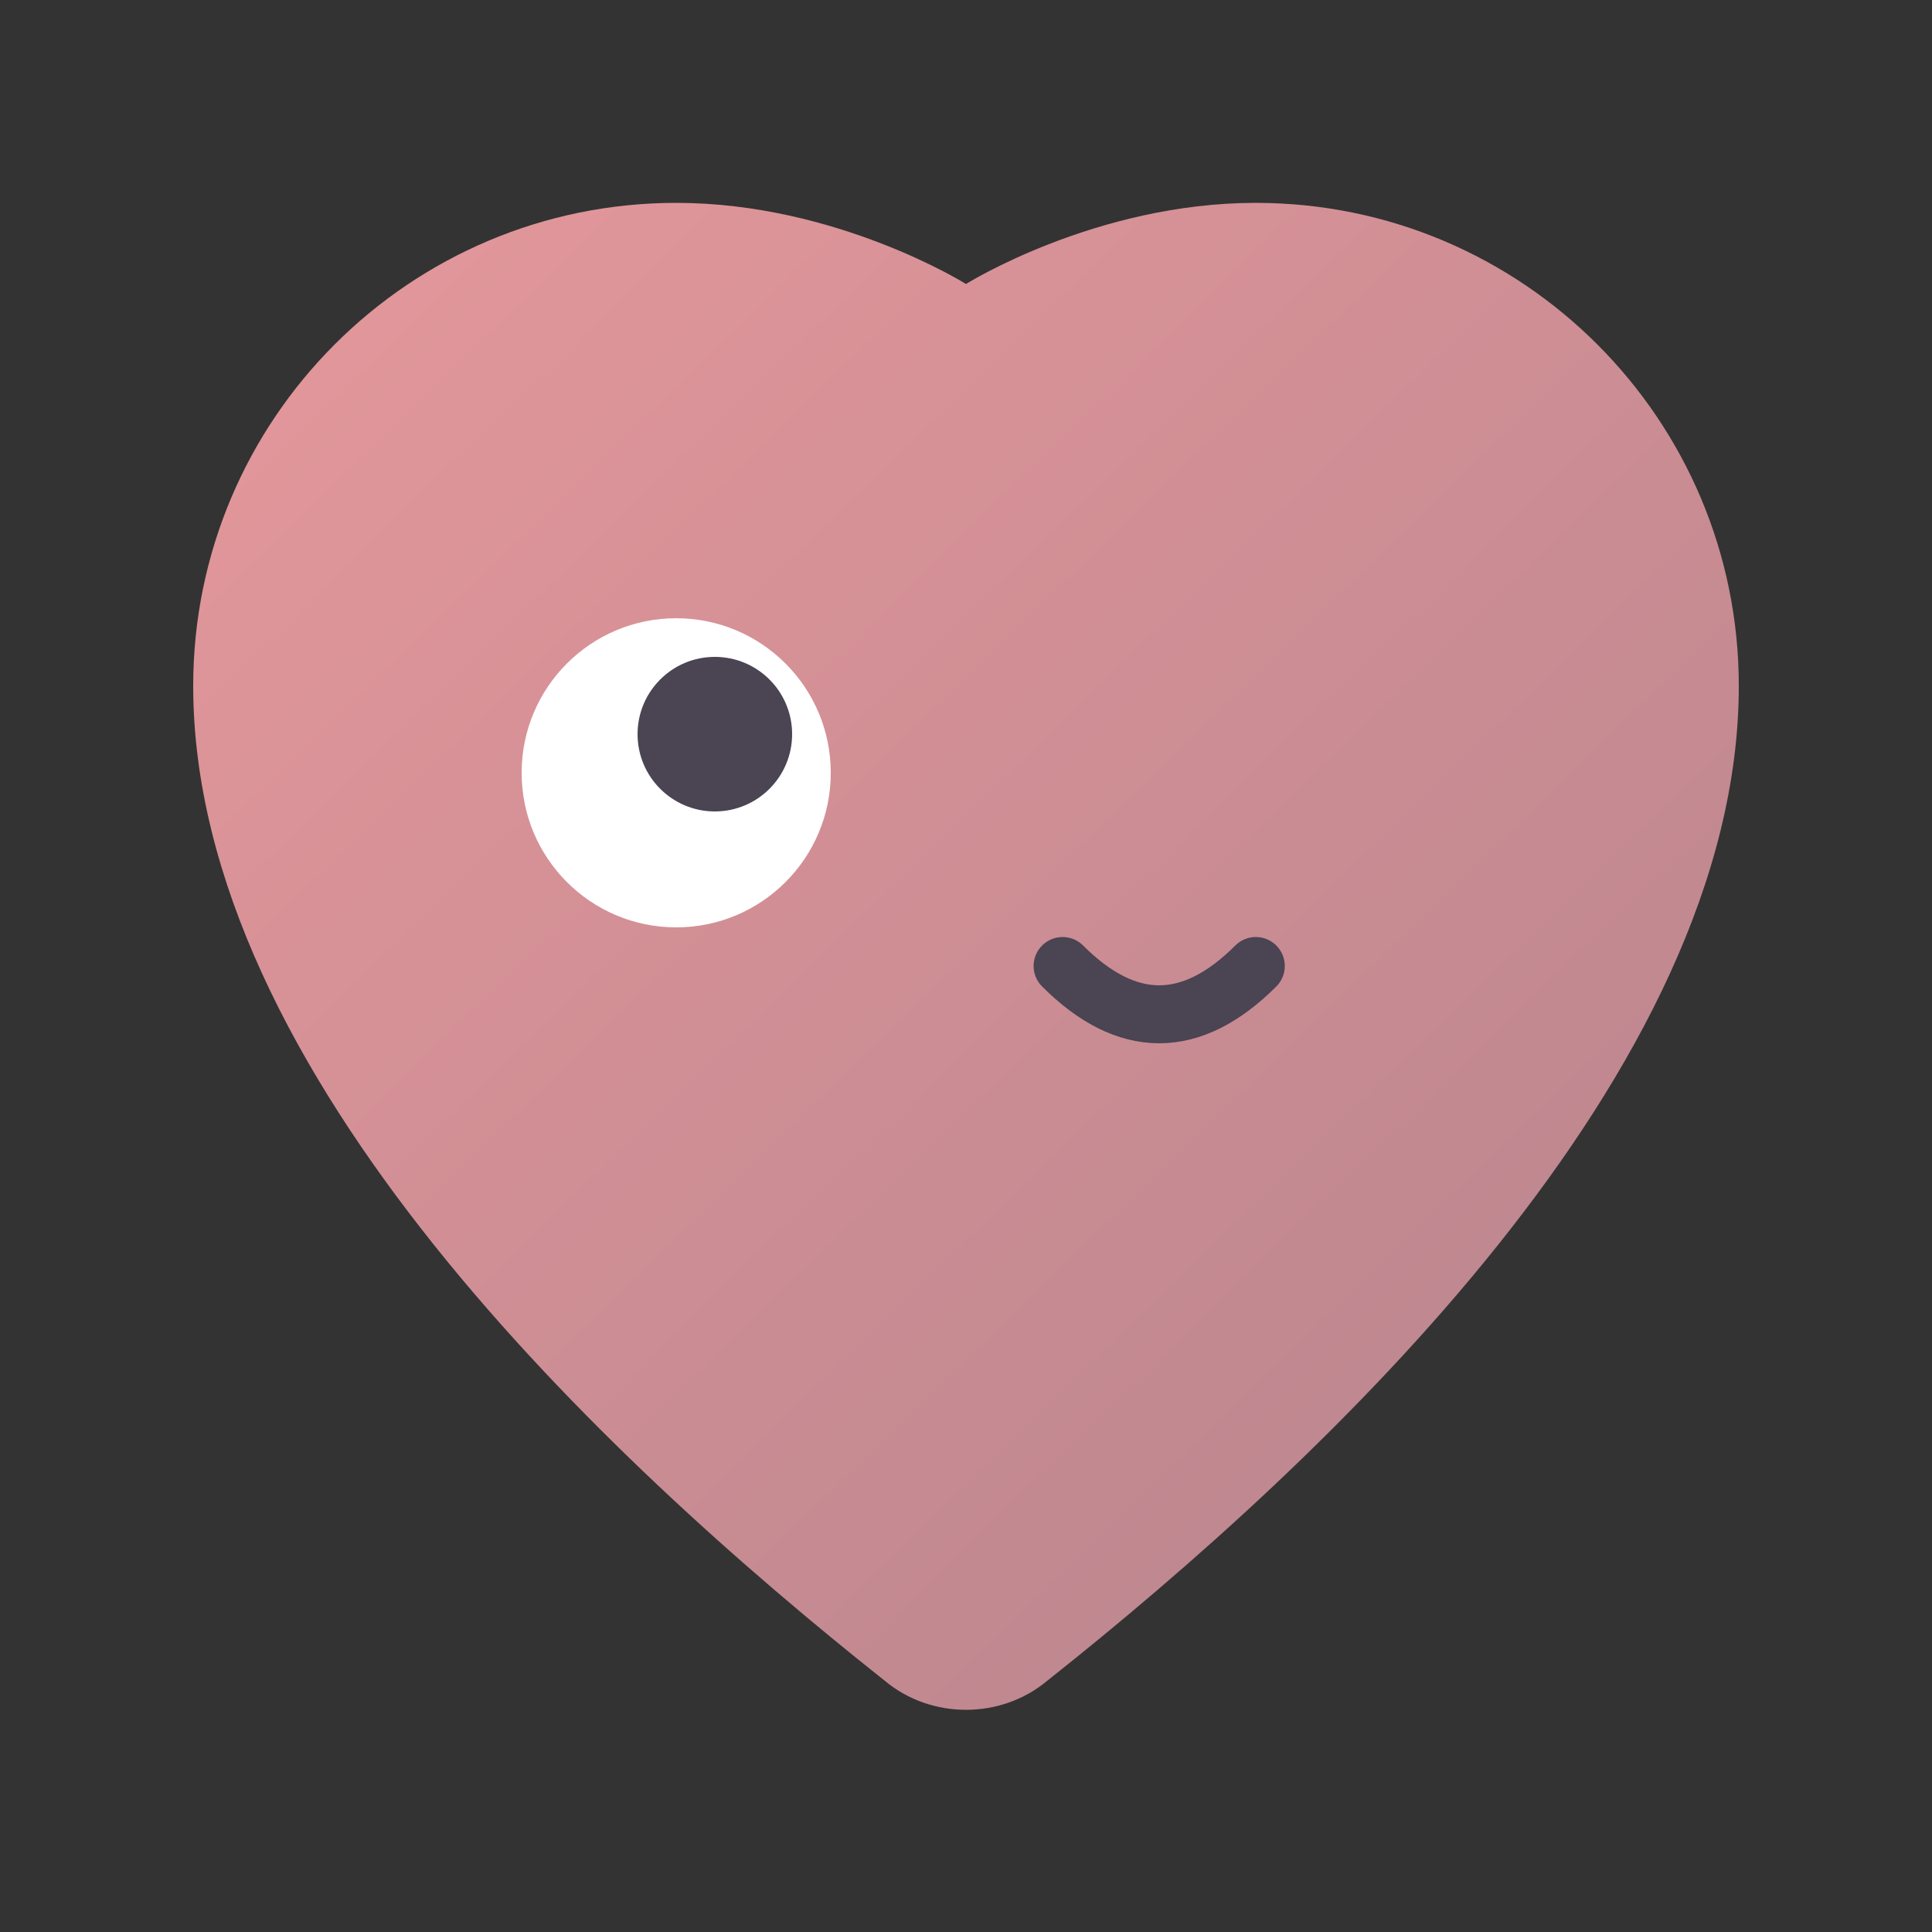
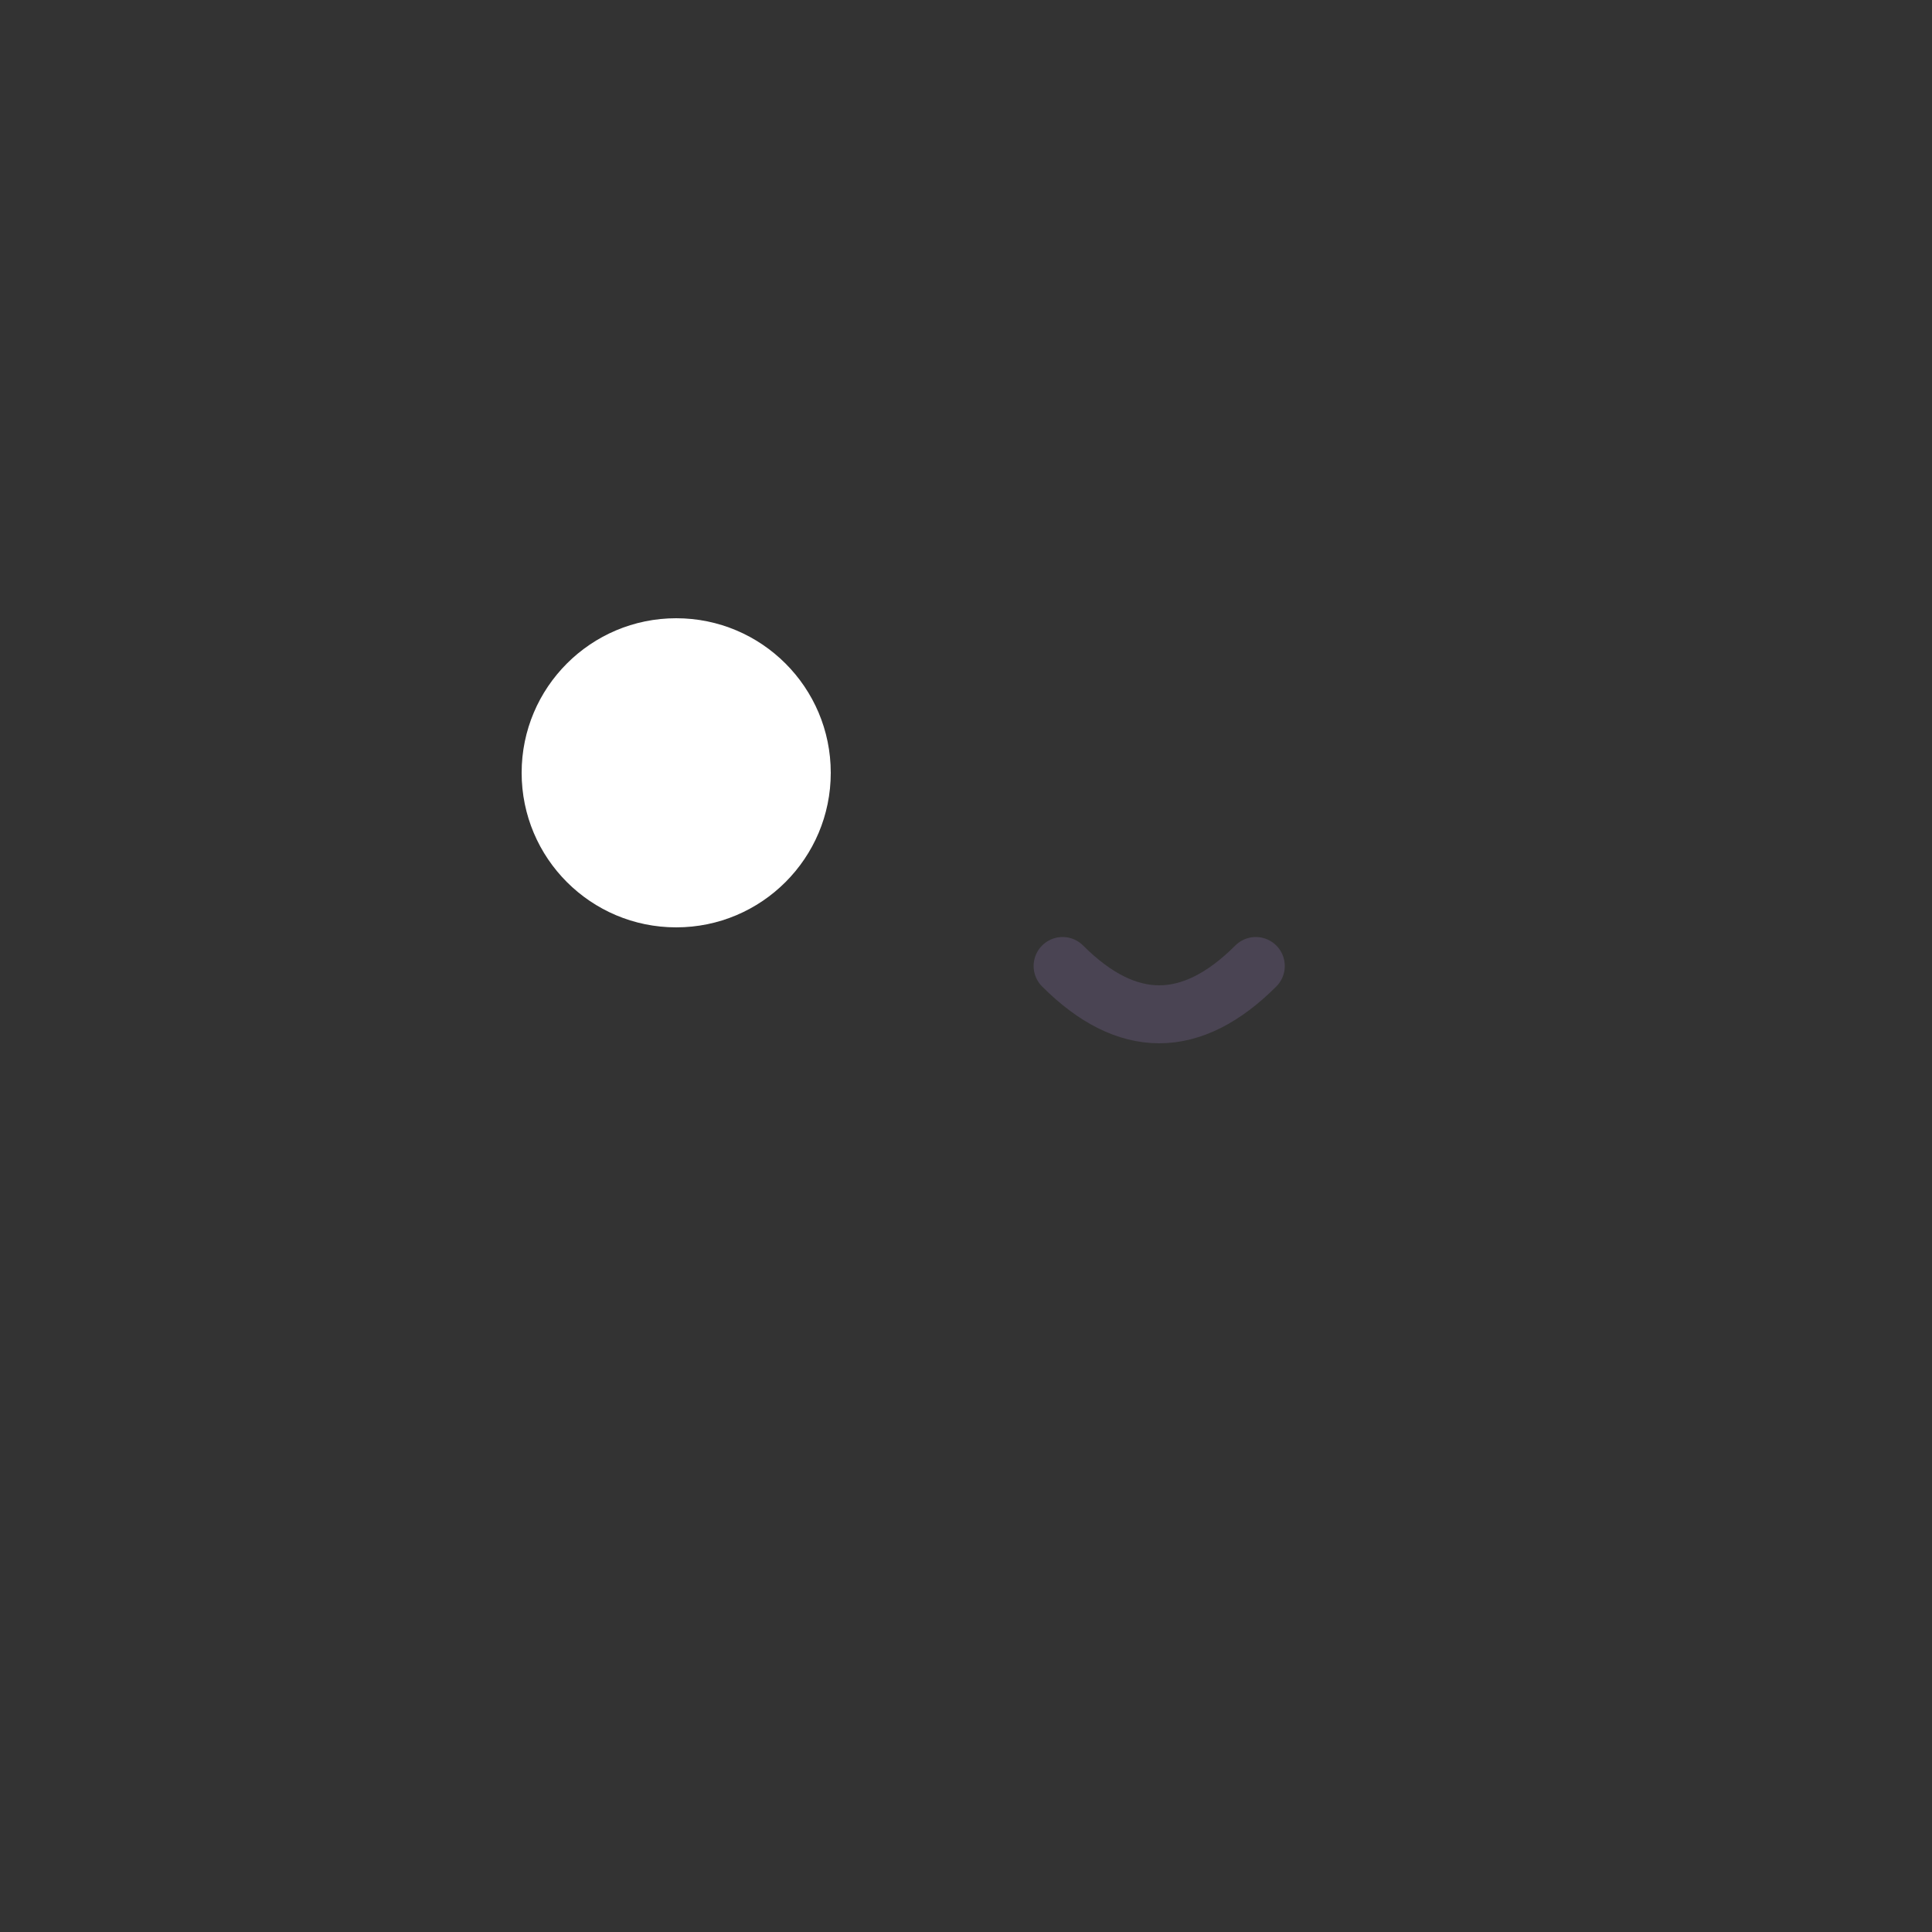
<svg xmlns="http://www.w3.org/2000/svg" viewBox="0 0 100 100">
  <rect x="0" y="0" width="100" height="100" fill="#333333" stroke="none" />
  <defs>
    <linearGradient id="heart-gradient" x1="0%" y1="0%" x2="100%" y2="100%">
      <stop offset="0%" style="stop-color:#E5989B" />
      <stop offset="100%" style="stop-color:#B5838D" />
    </linearGradient>
  </defs>
-   <path fill="url(#heart-gradient)" d="M50 88.5c-1.5 0-3-.5-4.2-1.5C31.3 75.5 10 55.5 10 35.5c0-13.8 11.2-25 25-25 8.3 0 15 4.2 15 4.2s6.7-4.2 15-4.2c13.8 0 25 11.2 25 25 0 20-21.3 40-35.8 51.5-1.2 1-2.7 1.5-4.2 1.5z" />
  <circle fill="white" cx="35" cy="40" r="8" />
-   <circle fill="#4A4453" cx="37" cy="38" r="4" />
  <path fill="none" stroke="#4A4453" stroke-width="3" stroke-linecap="round" d="M55 50 Q60 55 65 50" />
</svg>